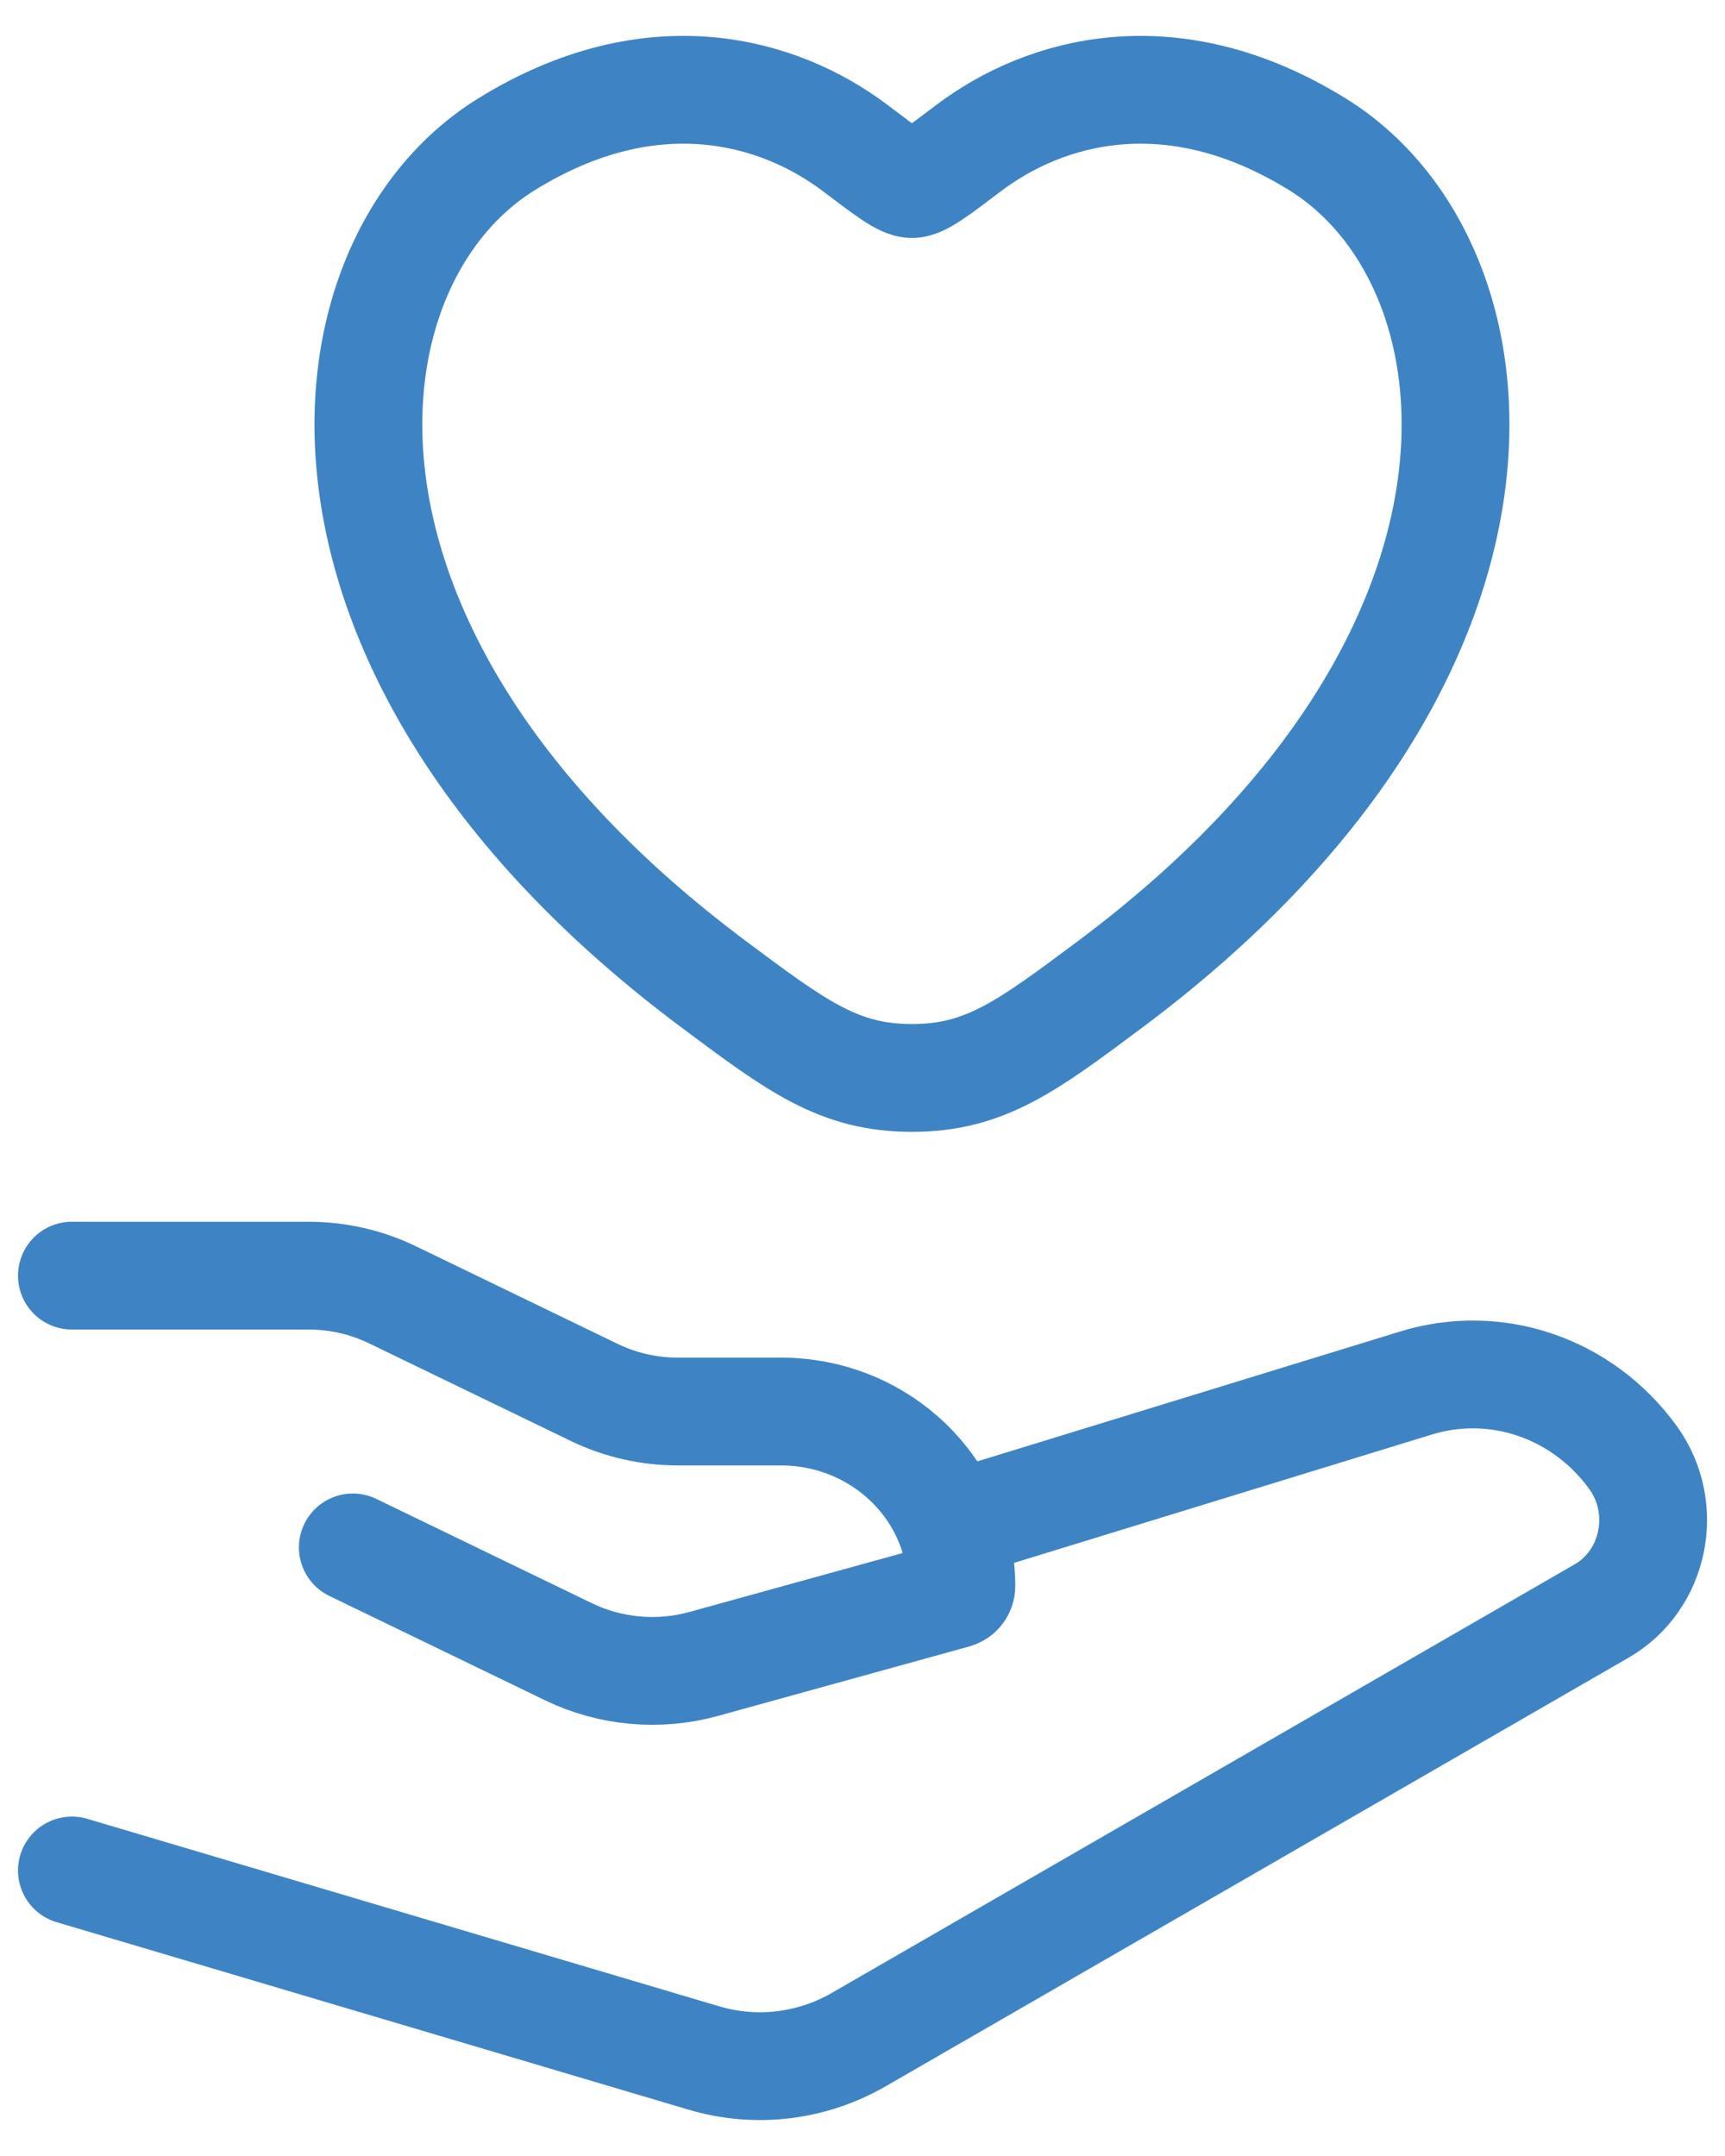
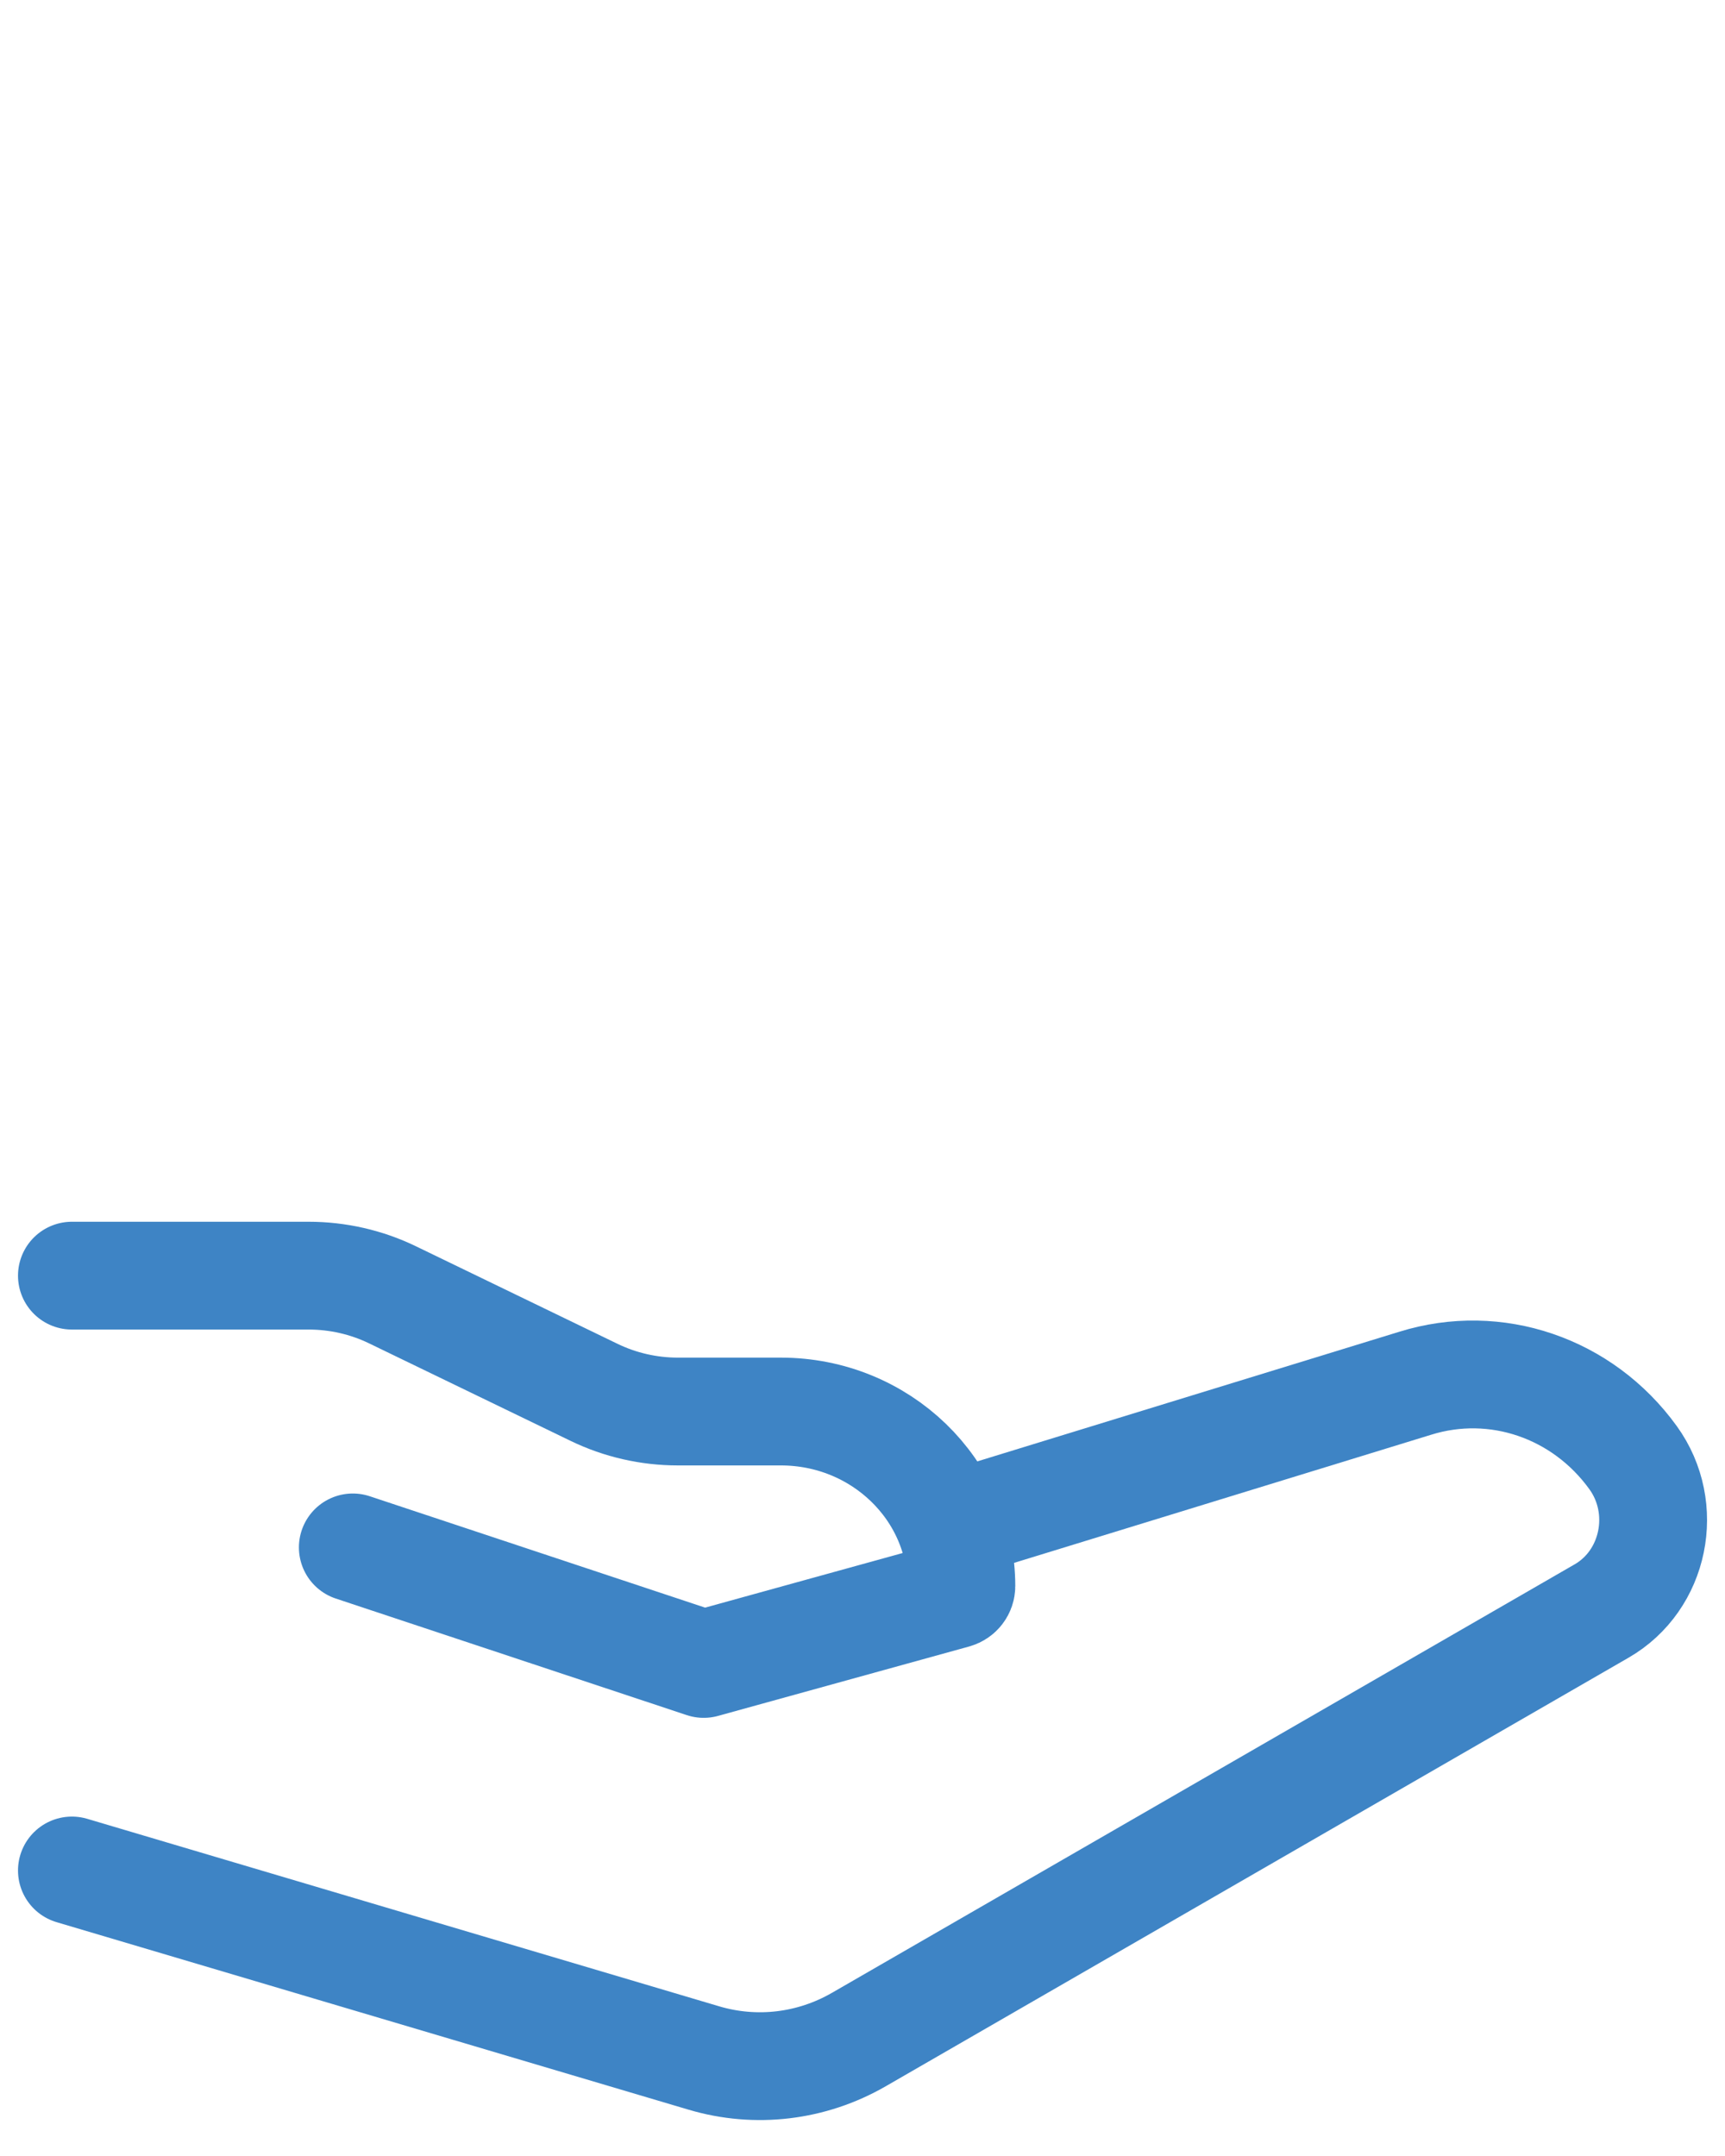
<svg xmlns="http://www.w3.org/2000/svg" width="32" height="40" viewBox="0 0 32 40" fill="none">
-   <path d="M9.393 2.679C12.097 1.003 14.457 1.678 15.874 2.754C16.456 3.195 16.746 3.415 16.917 3.415C17.088 3.415 17.379 3.195 17.96 2.754C19.378 1.678 21.738 1.003 24.442 2.679C27.991 4.877 28.794 12.131 20.608 18.251C19.049 19.416 18.27 19.999 16.917 19.999C15.565 19.999 14.785 19.416 13.226 18.251C5.041 12.131 5.844 4.877 9.393 2.679Z" stroke="#3E84C5" stroke-width="2" stroke-linecap="round" />
-   <path d="M1.334 23.667H5.724C6.264 23.667 6.796 23.788 7.278 24.021L11.022 25.833C11.504 26.066 12.036 26.188 12.575 26.188H14.486C16.335 26.188 17.834 27.638 17.834 29.427C17.834 29.499 17.784 29.563 17.713 29.583L13.054 30.871C12.219 31.102 11.324 31.021 10.546 30.645L6.545 28.709" stroke="#3E84C5" stroke-width="2" stroke-linecap="round" stroke-linejoin="round" />
+   <path d="M1.334 23.667H5.724C6.264 23.667 6.796 23.788 7.278 24.021L11.022 25.833C11.504 26.066 12.036 26.188 12.575 26.188H14.486C16.335 26.188 17.834 27.638 17.834 29.427C17.834 29.499 17.784 29.563 17.713 29.583L13.054 30.871L6.545 28.709" stroke="#3E84C5" stroke-width="2" stroke-linecap="round" stroke-linejoin="round" />
  <path d="M17.834 28.25L26.254 25.663C27.747 25.198 29.36 25.749 30.295 27.044C30.971 27.98 30.696 29.321 29.711 29.889L15.933 37.839C15.056 38.345 14.022 38.468 13.058 38.182L1.334 34.703" stroke="#3E84C5" stroke-width="2" stroke-linecap="round" stroke-linejoin="round" />
</svg>